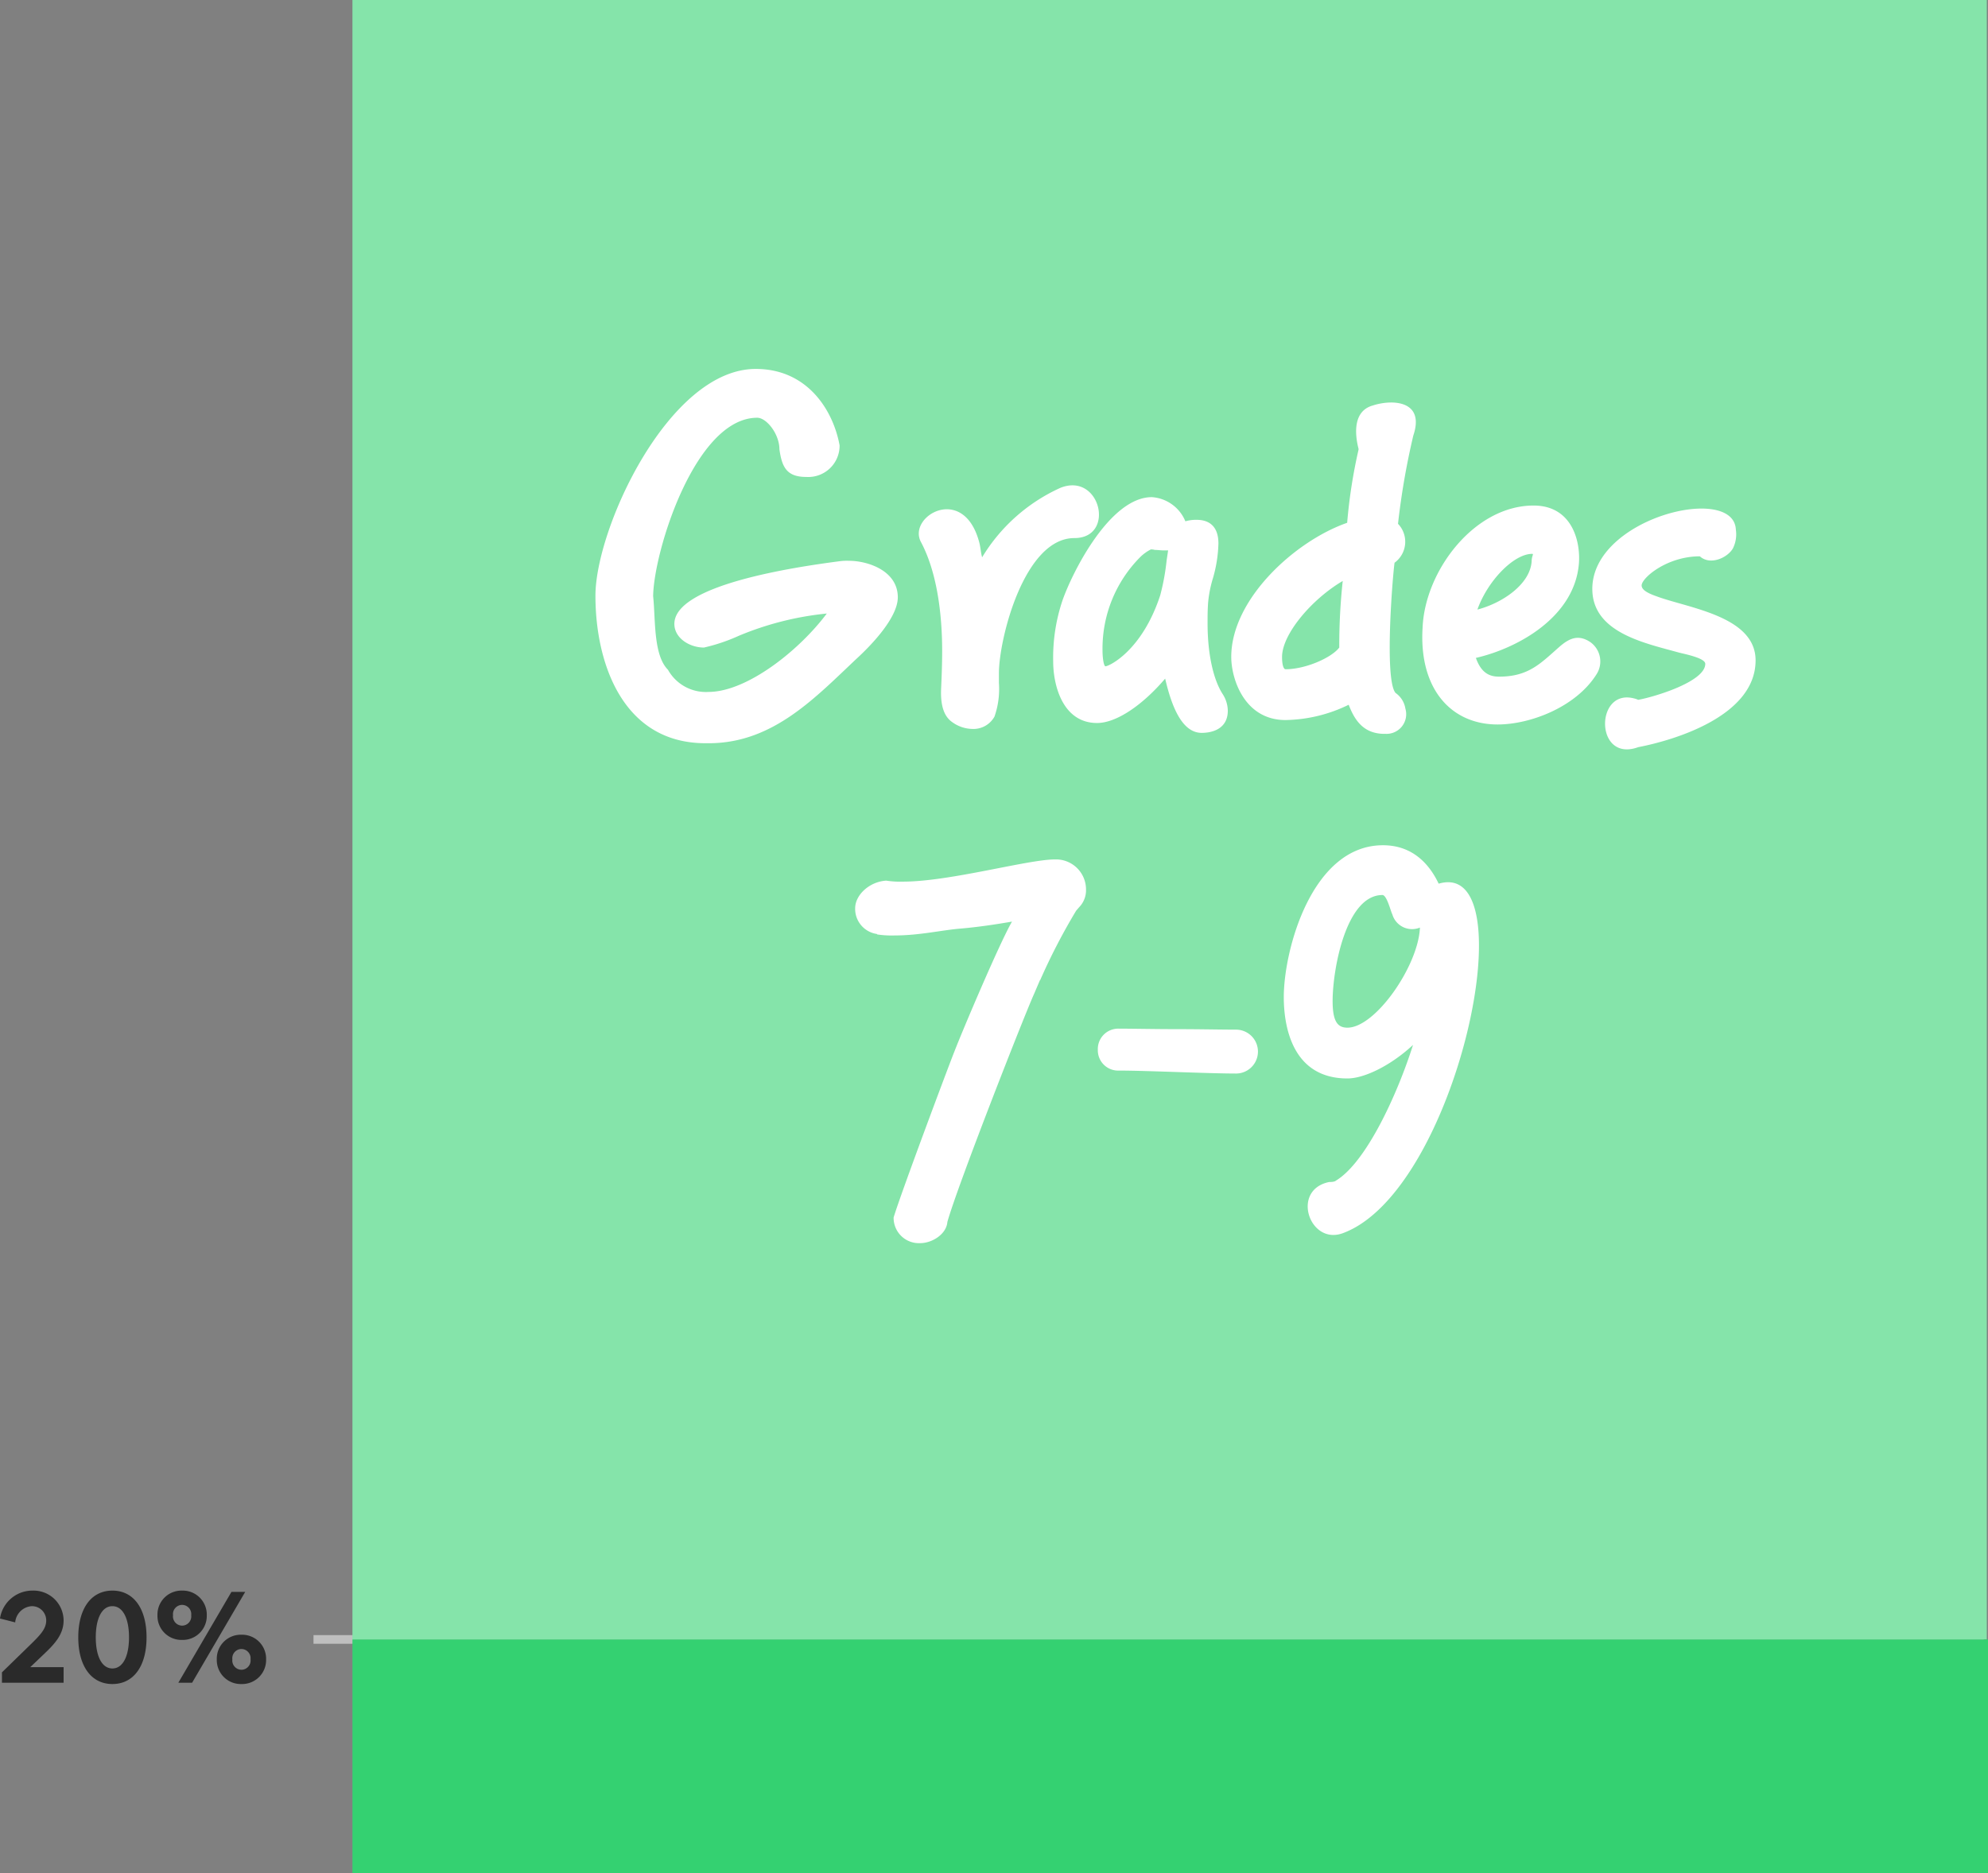
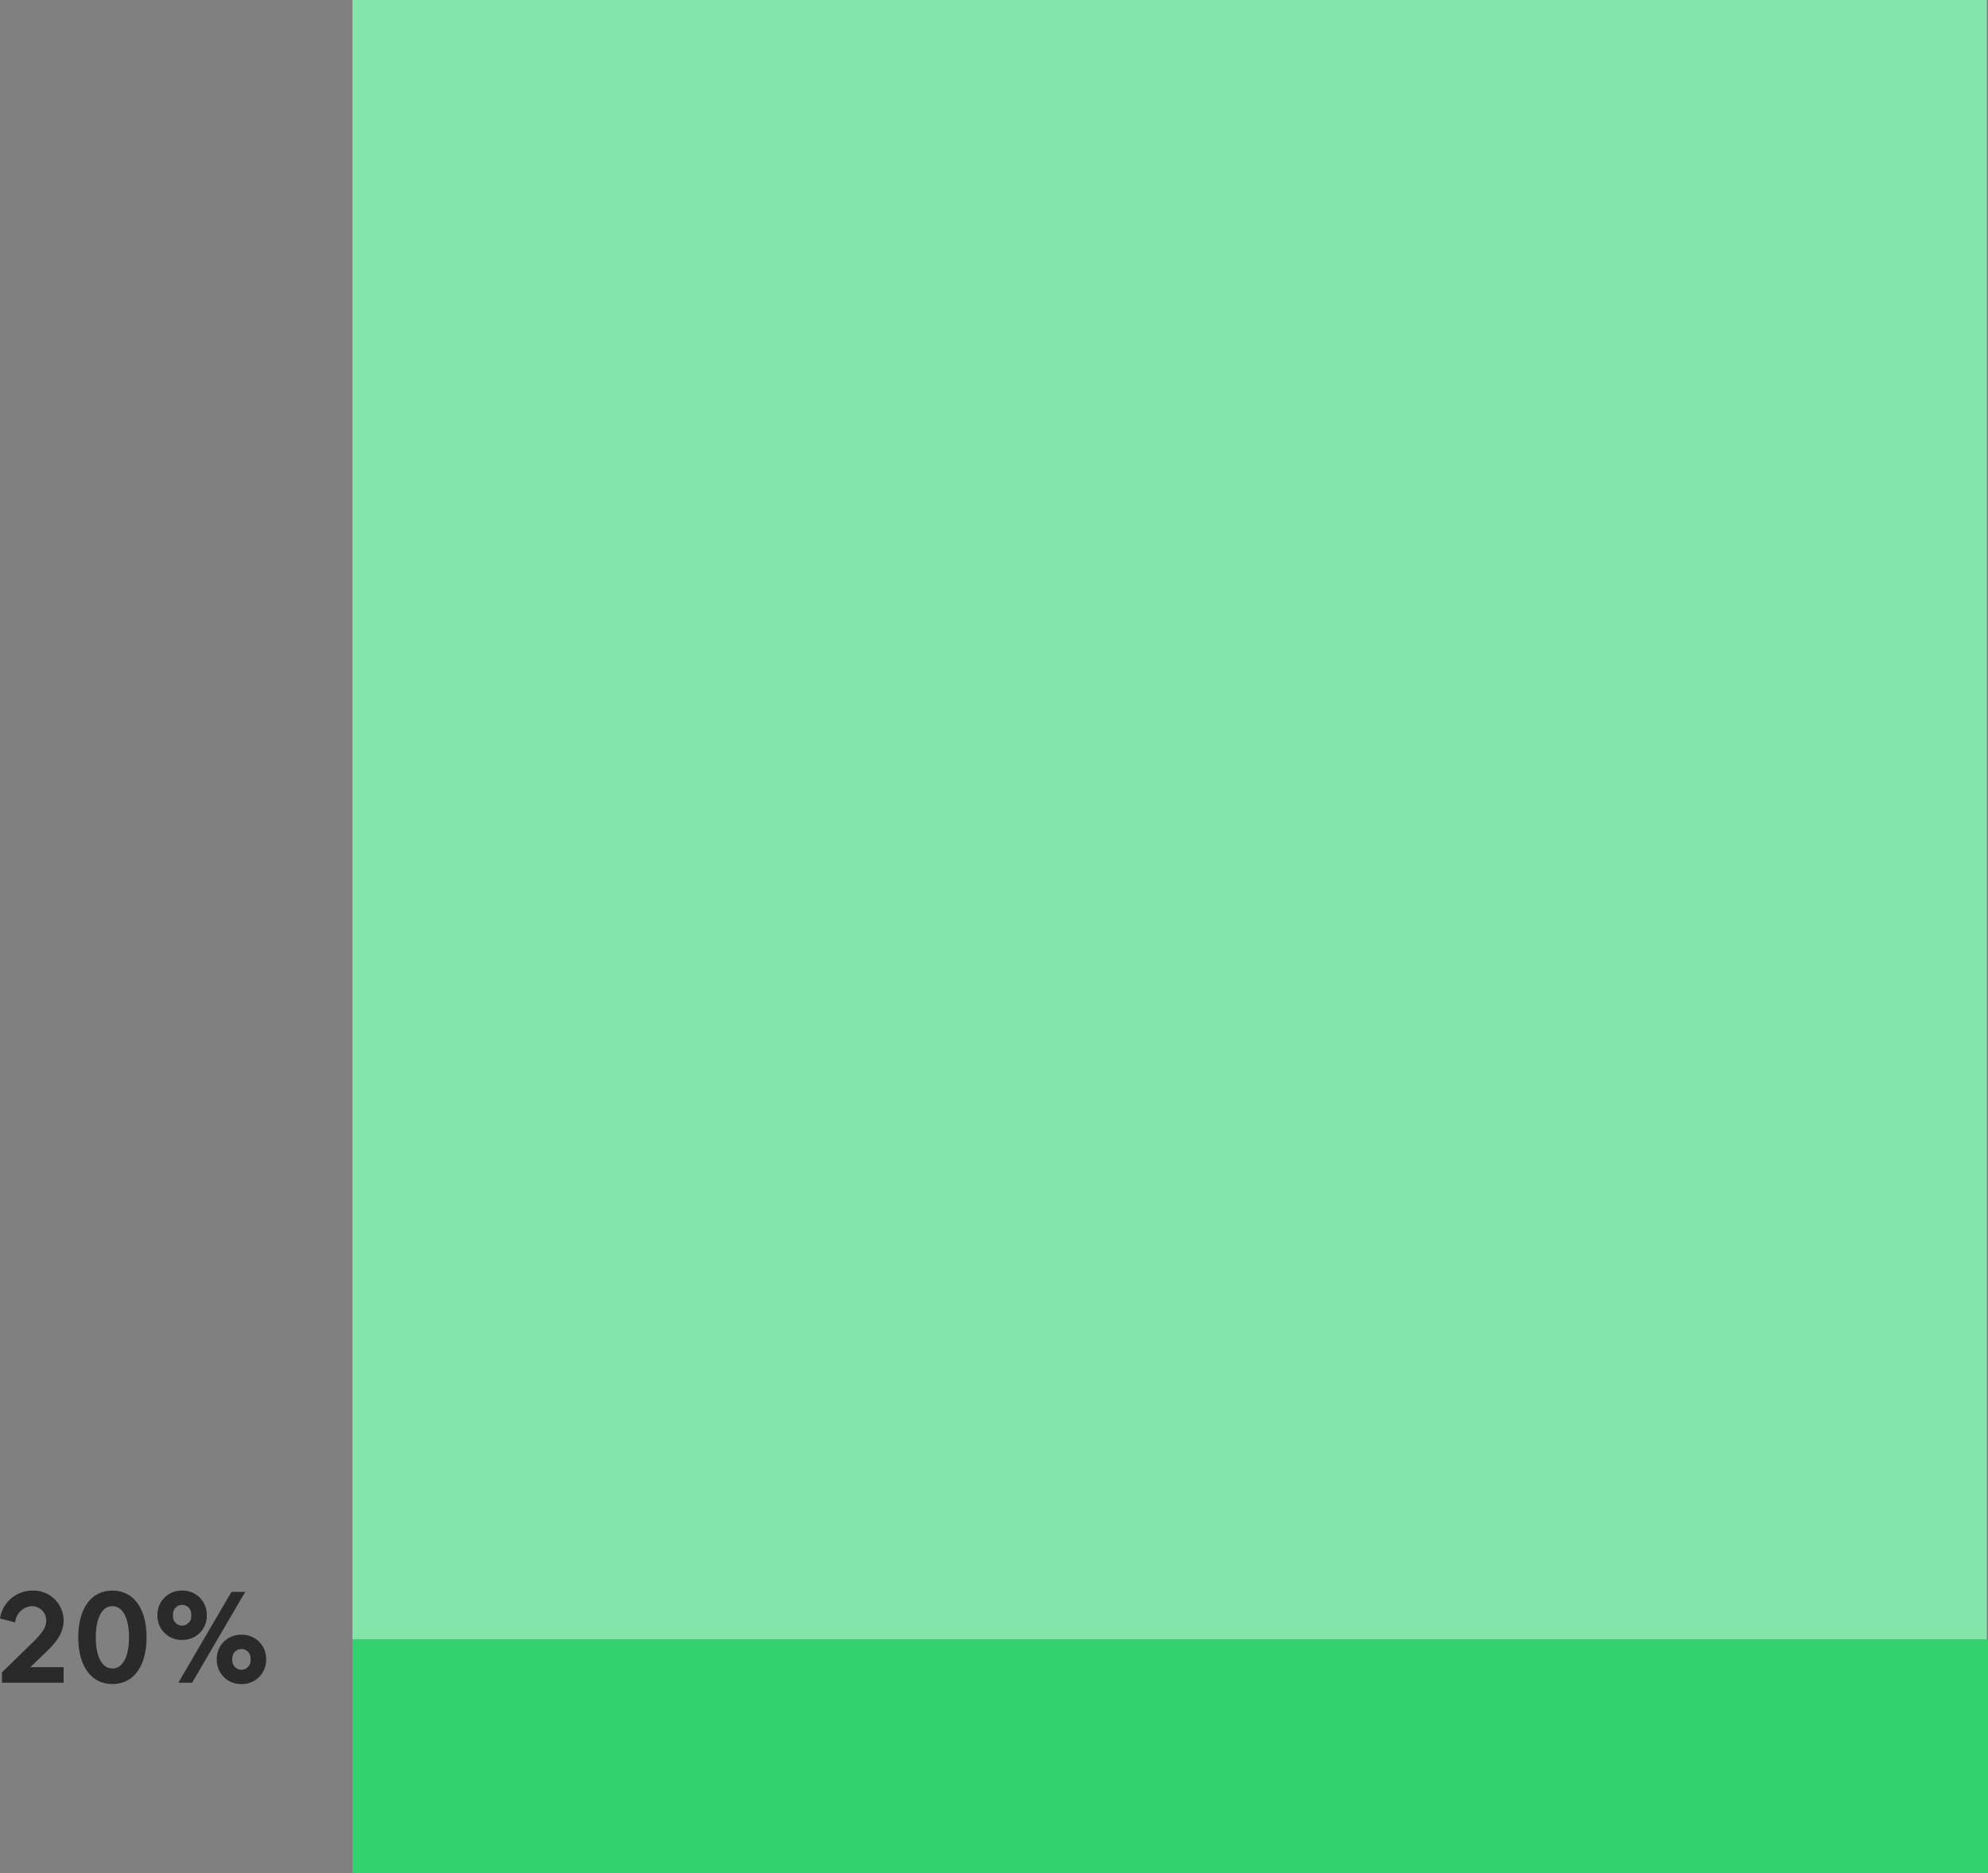
<svg xmlns="http://www.w3.org/2000/svg" width="229.728" height="216.5" viewBox="0 0 229.728 216.5">
  <rect x="0" y="0" width="229.728" height="216.5" fill="#808080" stroke="none" />
  <g id="Group_53686" data-name="Group 53686" transform="translate(10582.308 16815.004)">
    <g id="Group_53681" data-name="Group 53681" transform="translate(717.379 -698.002)">
      <g id="Group_53677" data-name="Group 53677" transform="translate(0 3)">
-         <line id="Line_228" data-name="Line 228" x1="193" transform="translate(-11263.459 -15930.502)" fill="none" stroke="#bfbfbf" stroke-width="1" />
        <rect id="Rectangle_16098" data-name="Rectangle 16098" width="189.5" height="188.861" transform="translate(-11258.959 -15930.502) rotate(-90)" fill="#85e4aa" />
        <rect id="Rectangle_16099" data-name="Rectangle 16099" width="189" height="27" transform="translate(-11258.959 -15930.502)" fill="#34d171" />
-         <path id="Path_22137" data-name="Path 22137" d="M-57.542-5.586c-1.71-1.71-1.425-5.871-1.71-8.493.057-5.13,4.845-20.634,12.027-20.634,1.083,0,2.565,1.881,2.565,3.648.285,2,.8,3.192,3.078,3.192a3.622,3.622,0,0,0,3.876-3.648c-.741-4.047-3.7-8.835-9.69-8.835-10.032,0-18.525,18.411-18.525,26.22,0,7.752,3.135,17.043,12.711,17.043h.513c7.353-.057,12.2-5.3,16.986-9.8,1.425-1.311,4.731-4.617,4.731-7.068,0-3.078-3.477-4.218-5.643-4.218a6.232,6.232,0,0,0-1.14.057C-42.95-17.442-56.8-15.39-56.8-10.887c0,1.653,1.767,2.736,3.42,2.736a21.007,21.007,0,0,0,4.047-1.368,35.41,35.41,0,0,1,10.146-2.565c-3.192,4.275-9.234,9.063-13.68,9.063A5.018,5.018,0,0,1-57.542-5.586ZM-24.71.456a4.086,4.086,0,0,0,2.337.8A2.78,2.78,0,0,0-19.808-.171a9.682,9.682,0,0,0,.513-3.876v-1.14c0-3.933,2.907-15.618,8.721-15.618,4.788,0,3.021-7.638-1.6-5.814a20.369,20.369,0,0,0-9.063,8.037c-.171-.627-.171-1.14-.342-1.767-1.824-6.783-8.322-2.964-6.726,0,1.824,3.42,2.451,8.208,2.451,12.6,0,1.482-.057,2.907-.114,4.218C-26.077-1.539-25.679-.228-24.71.456ZM-7.951.57c2.223,0,5.244-2.052,7.866-5.13C.656-1.368,1.853,1.71,4.133,1.71c1.311,0,3.021-.513,3.021-2.565a3.623,3.623,0,0,0-.57-1.881C5.5-4.389,4.816-7.353,4.816-10.944c0-.912,0-1.425.057-2.337a13.779,13.779,0,0,1,.57-2.907,15.749,15.749,0,0,0,.627-3.99c0-2.052-1.14-2.736-2.508-2.736a4.3,4.3,0,0,0-1.311.171,4.515,4.515,0,0,0-3.876-2.793c-4.845,0-9.177,8.664-10.317,11.913a20.7,20.7,0,0,0-1.083,7.068C-13.024-3.7-11.884.57-7.951.57ZM.086-18.24a26.4,26.4,0,0,1-.741,4.047C-2.764-7.752-6.583-5.985-6.982-5.985c-.171,0-.342-.8-.342-1.881A14.987,14.987,0,0,1-2.992-18.582a4.939,4.939,0,0,1,1.254-.912,1.6,1.6,0,0,1,.456.057c.285,0,.741.057.969.057h.57ZM22.258-31.008a60.358,60.358,0,0,0-1.311,8.436c-6.042,2.109-13.395,8.835-13.395,15.5,0,2.565,1.539,7.3,6.27,7.3a17.15,17.15,0,0,0,7.3-1.767c.684,1.767,1.71,3.42,4.275,3.363a2.273,2.273,0,0,0,2.28-2.907,2.741,2.741,0,0,0-1.14-1.824c-1.311-1.539-.342-13.452-.114-15.048a3,3,0,0,0,.4-4.5,85.849,85.849,0,0,1,1.767-10.2c1.368-4.047-2.394-4.218-4.674-3.477-2.28.627-2.109,3.249-1.653,5.016ZM13.423-7.068c0-2.622,3.42-6.669,7.011-8.778a69.587,69.587,0,0,0-.4,7.695c-.912,1.2-3.933,2.508-6.213,2.508C13.651-5.643,13.423-5.985,13.423-7.068ZM38.333.741c3.762,0,9.006-1.995,11.4-5.757a2.745,2.745,0,0,0-.684-3.762c-1.368-.912-2.394-.456-3.477.456C43.349-6.384,41.981-4.788,38.5-4.788c-1.083,0-2.052-.4-2.679-2.166,4.731-1.083,11.457-4.674,11.913-11,.171-2.679-.912-6.612-5.244-6.612-6.84,0-12.54,7.524-12.825,14.079C29.213-3.42,32.918.741,38.333.741Zm3.933-18.867c-.171,2.679-3.42,4.845-6.27,5.586,1.2-3.363,4.218-6.441,6.327-6.441C42.551-18.981,42.266-18.753,42.266-18.126ZM54.577,3.363c4.161-.8,13.566-3.591,13.566-10.032,0-5.13-7.809-6.042-11.457-7.41-1.311-.456-1.71-.855-1.71-1.254,0-.855,2.907-3.363,6.726-3.363,1.2,1.083,3.192.171,3.819-.912a3.641,3.641,0,0,0,.342-2.166c-.228-5.358-16.587-1.368-16.587,6.84,0,5.073,6.1,6.27,9.975,7.353.627.171,3.078.627,3.078,1.311,0,2.109-6.1,3.876-7.752,4.161a2.381,2.381,0,0,0-.513-.171C49.562-3.42,49.562,5.187,54.577,3.363Zm-87.922,21.65a11.388,11.388,0,0,0,1.995.114c2.907,0,5.472-.627,7.695-.8,1.938-.171,3.876-.456,5.871-.8-1.425,2.451-5.7,12.54-6.669,15.048-.684,1.71-6.213,16.473-7.011,19.152a2.922,2.922,0,0,0,3.078,2.964c1.368,0,3.021-1.026,3.135-2.451,1.14-4.1,8.778-23.6,10.032-26.391l.684-1.6v.057a71.142,71.142,0,0,1,4.161-8.037l.342-.4a2.792,2.792,0,0,0,.8-2.052,3.468,3.468,0,0,0-3.591-3.477c-3.135,0-12.141,2.565-17.556,2.565a10.43,10.43,0,0,1-1.938-.114c-1.938.114-3.591,1.653-3.591,3.192A2.929,2.929,0,0,0-33.4,24.956Zm27.93,15.732c3.192,0,10.26.342,13.566.342a2.537,2.537,0,0,0,0-5.073c-1.653,0-4.275-.057-6.84-.057s-5.13-.057-6.726-.057a2.359,2.359,0,0,0-2.451,2.451A2.345,2.345,0,0,0-5.415,40.745Zm25.821,18.81C33.63,54.767,41.838,16.121,31.521,19.142,30.438,16.862,28.5,14.7,25.08,14.7c-8.208,0-11.457,12.084-11.457,17.556,0,3.363.969,9.4,7.353,9.4,1.995,0,5.073-1.539,7.581-3.876-1.824,5.757-5.415,13.566-8.892,15.675-.171.171-.627.171-.8.171C14.421,54.539,16.587,60.923,20.406,59.555Zm-1.14-26.847c0-3.648,1.539-12.255,5.757-12.255.513,0,.969,1.938,1.14,2.223a2.374,2.374,0,0,0,3.192,1.539c-.171,4.389-5.13,11.571-8.379,11.571C19.893,35.786,19.266,35.159,19.266,32.708Z" transform="translate(-11164.959 -16037.002)" fill="#fff" />
      </g>
    </g>
    <path id="Path_22138" data-name="Path 22138" d="M-10.208-3.33c1.2-1.14,2.25-2.25,2.25-3.87a3.473,3.473,0,0,0-3.585-3.45,3.785,3.785,0,0,0-3.765,3.225l1.755.45a2.059,2.059,0,0,1,1.9-1.875A1.643,1.643,0,0,1-9.968-7.2c0,.9-.585,1.575-1.62,2.595L-15.083-1.2V0h7.125V-1.8h-3.855ZM1.627-5.25c0-3.375-1.53-5.4-3.945-5.4s-3.945,2.025-3.945,5.4S-4.733.15-2.317.15,1.627-1.875,1.627-5.25ZM-.4-5.25c0,2.175-.7,3.6-1.92,3.6s-1.92-1.425-1.92-3.6.705-3.6,1.92-3.6S-.4-7.425-.4-5.25ZM6.892,0l6.135-10.5h-1.59L5.3,0ZM2.887-7.8a2.775,2.775,0,0,0,2.85,2.85A2.775,2.775,0,0,0,8.587-7.8a2.775,2.775,0,0,0-2.85-2.85A2.775,2.775,0,0,0,2.887-7.8Zm3.9,0a1.069,1.069,0,0,1-1.05,1.2,1.069,1.069,0,0,1-1.05-1.2A1.069,1.069,0,0,1,5.737-9,1.069,1.069,0,0,1,6.787-7.8ZM9.743-2.7A2.775,2.775,0,0,0,12.592.15a2.775,2.775,0,0,0,2.85-2.85,2.775,2.775,0,0,0-2.85-2.85A2.775,2.775,0,0,0,9.743-2.7Zm3.9,0a1.069,1.069,0,0,1-1.05,1.2,1.069,1.069,0,0,1-1.05-1.2,1.069,1.069,0,0,1,1.05-1.2A1.069,1.069,0,0,1,13.642-2.7Z" transform="translate(-10567 -16620.5)" fill="#2a2a2a" />
  </g>
</svg>